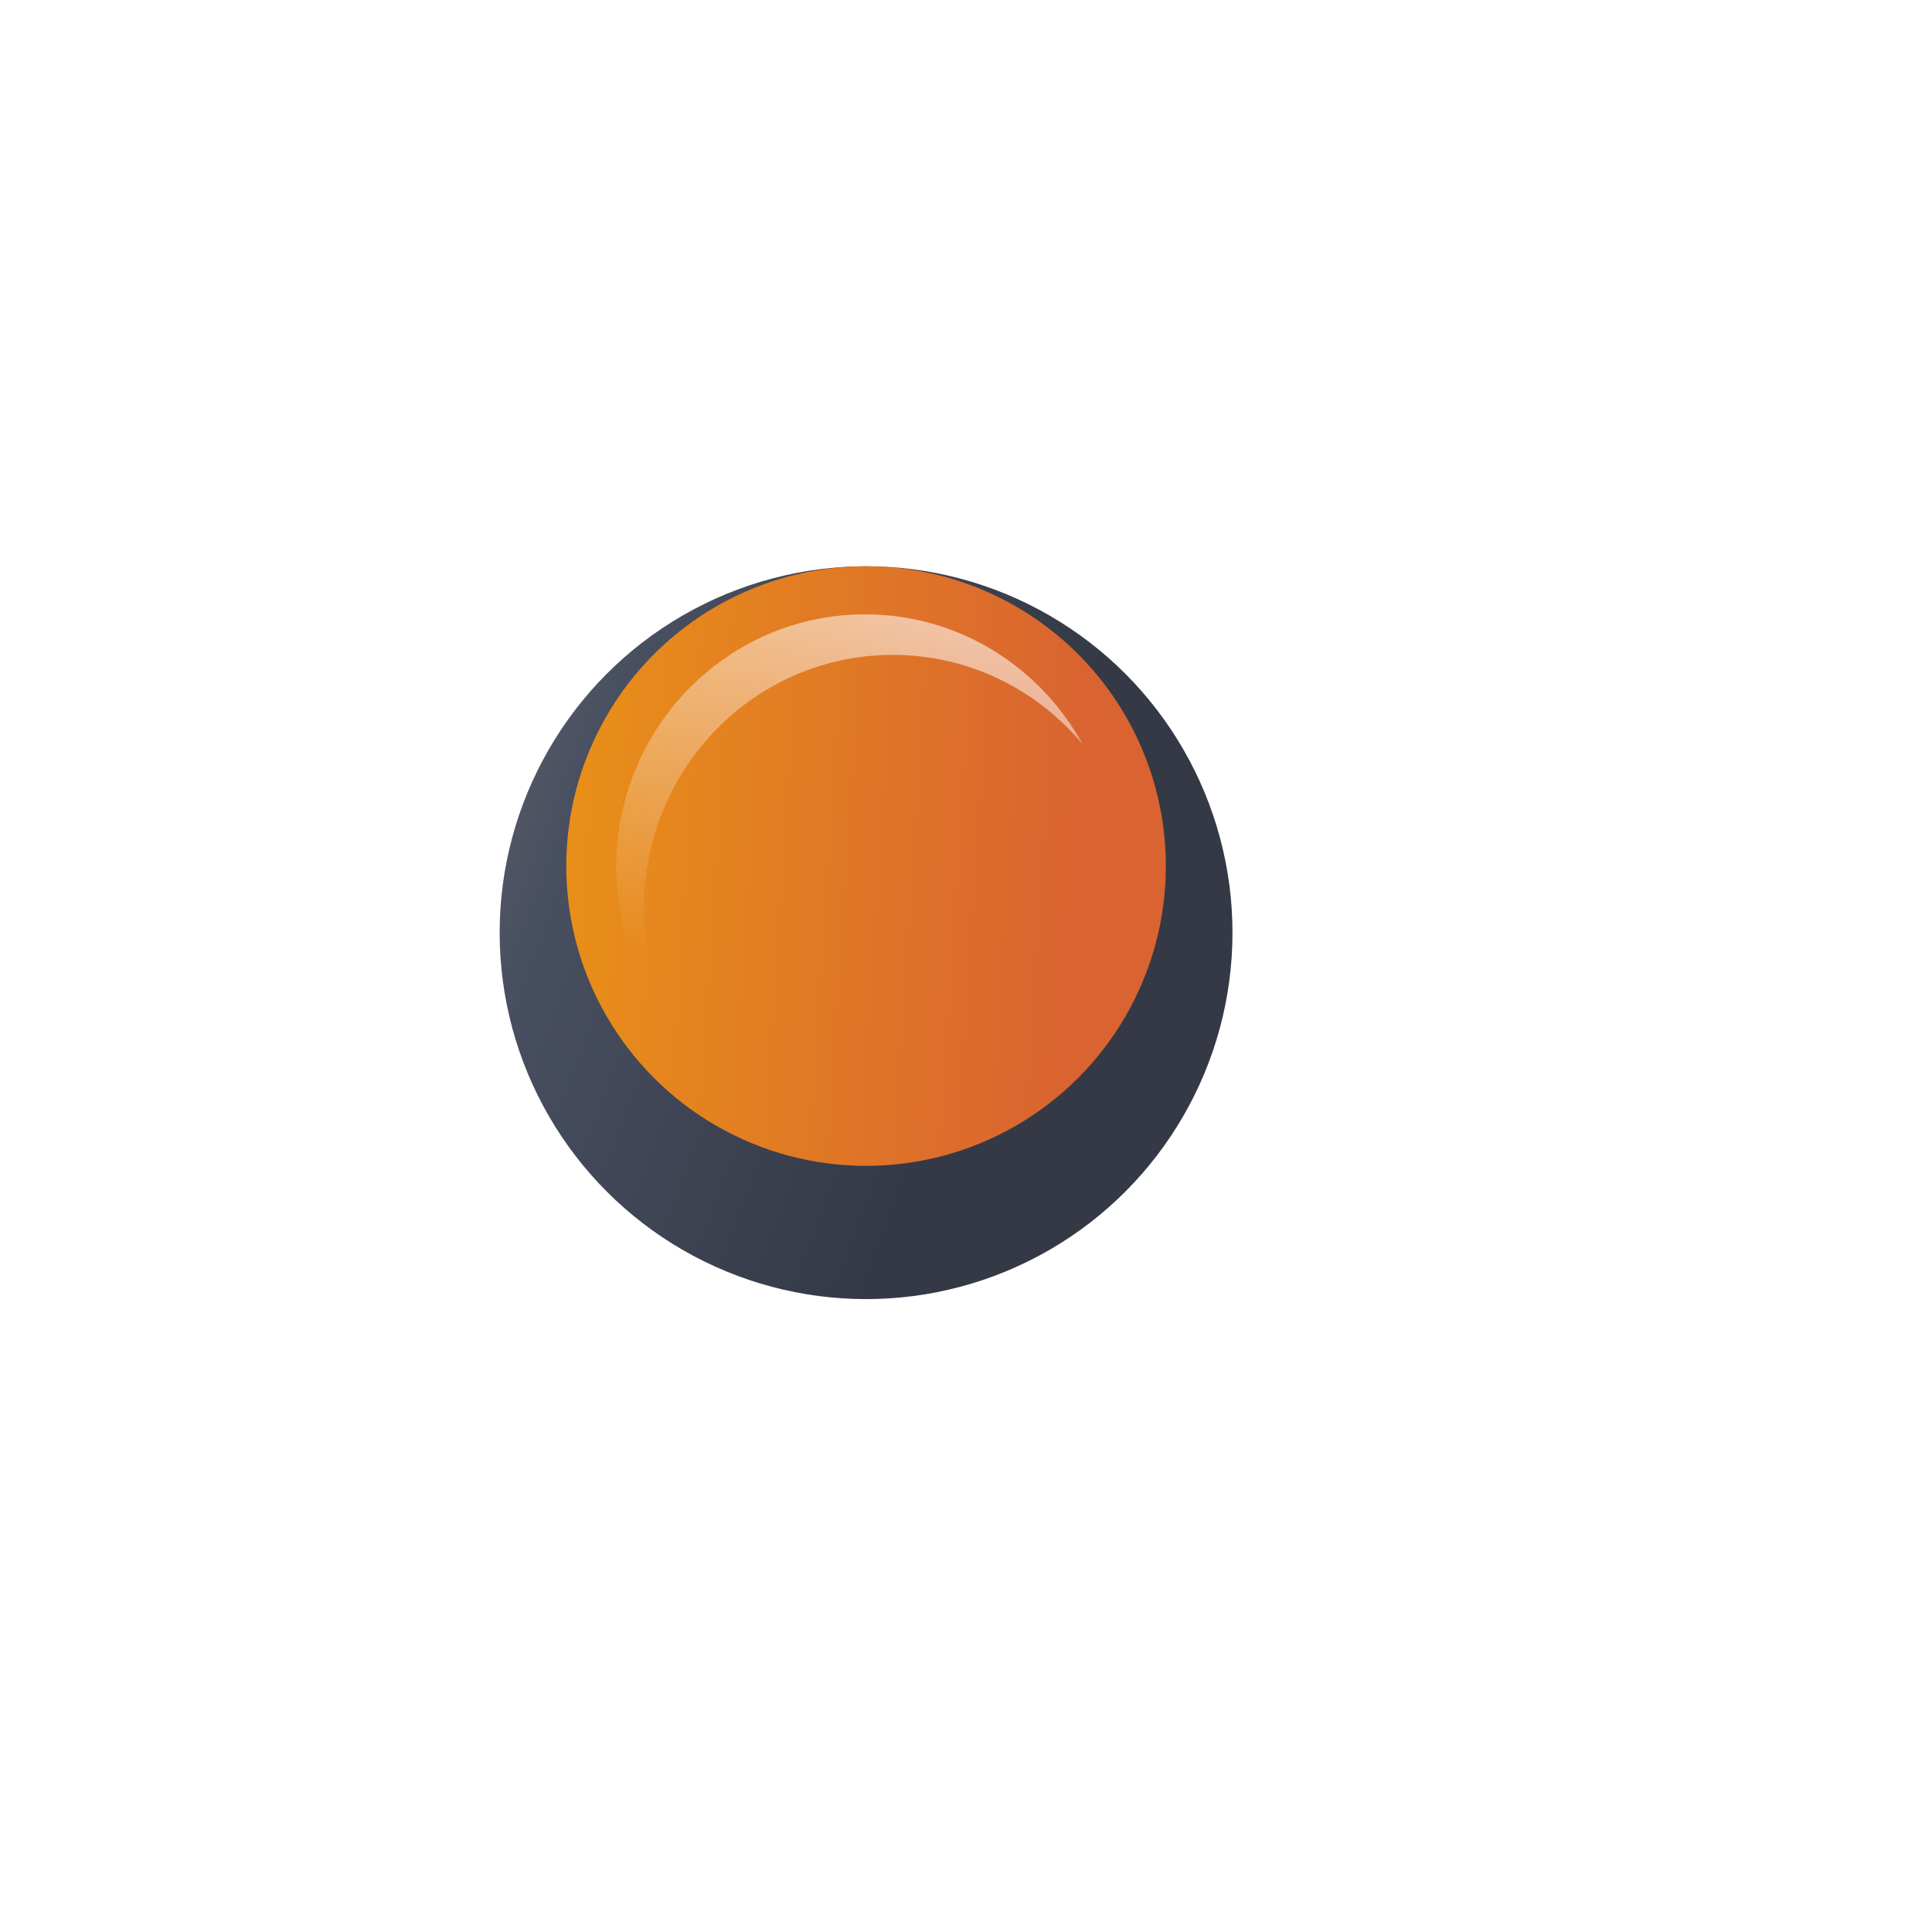
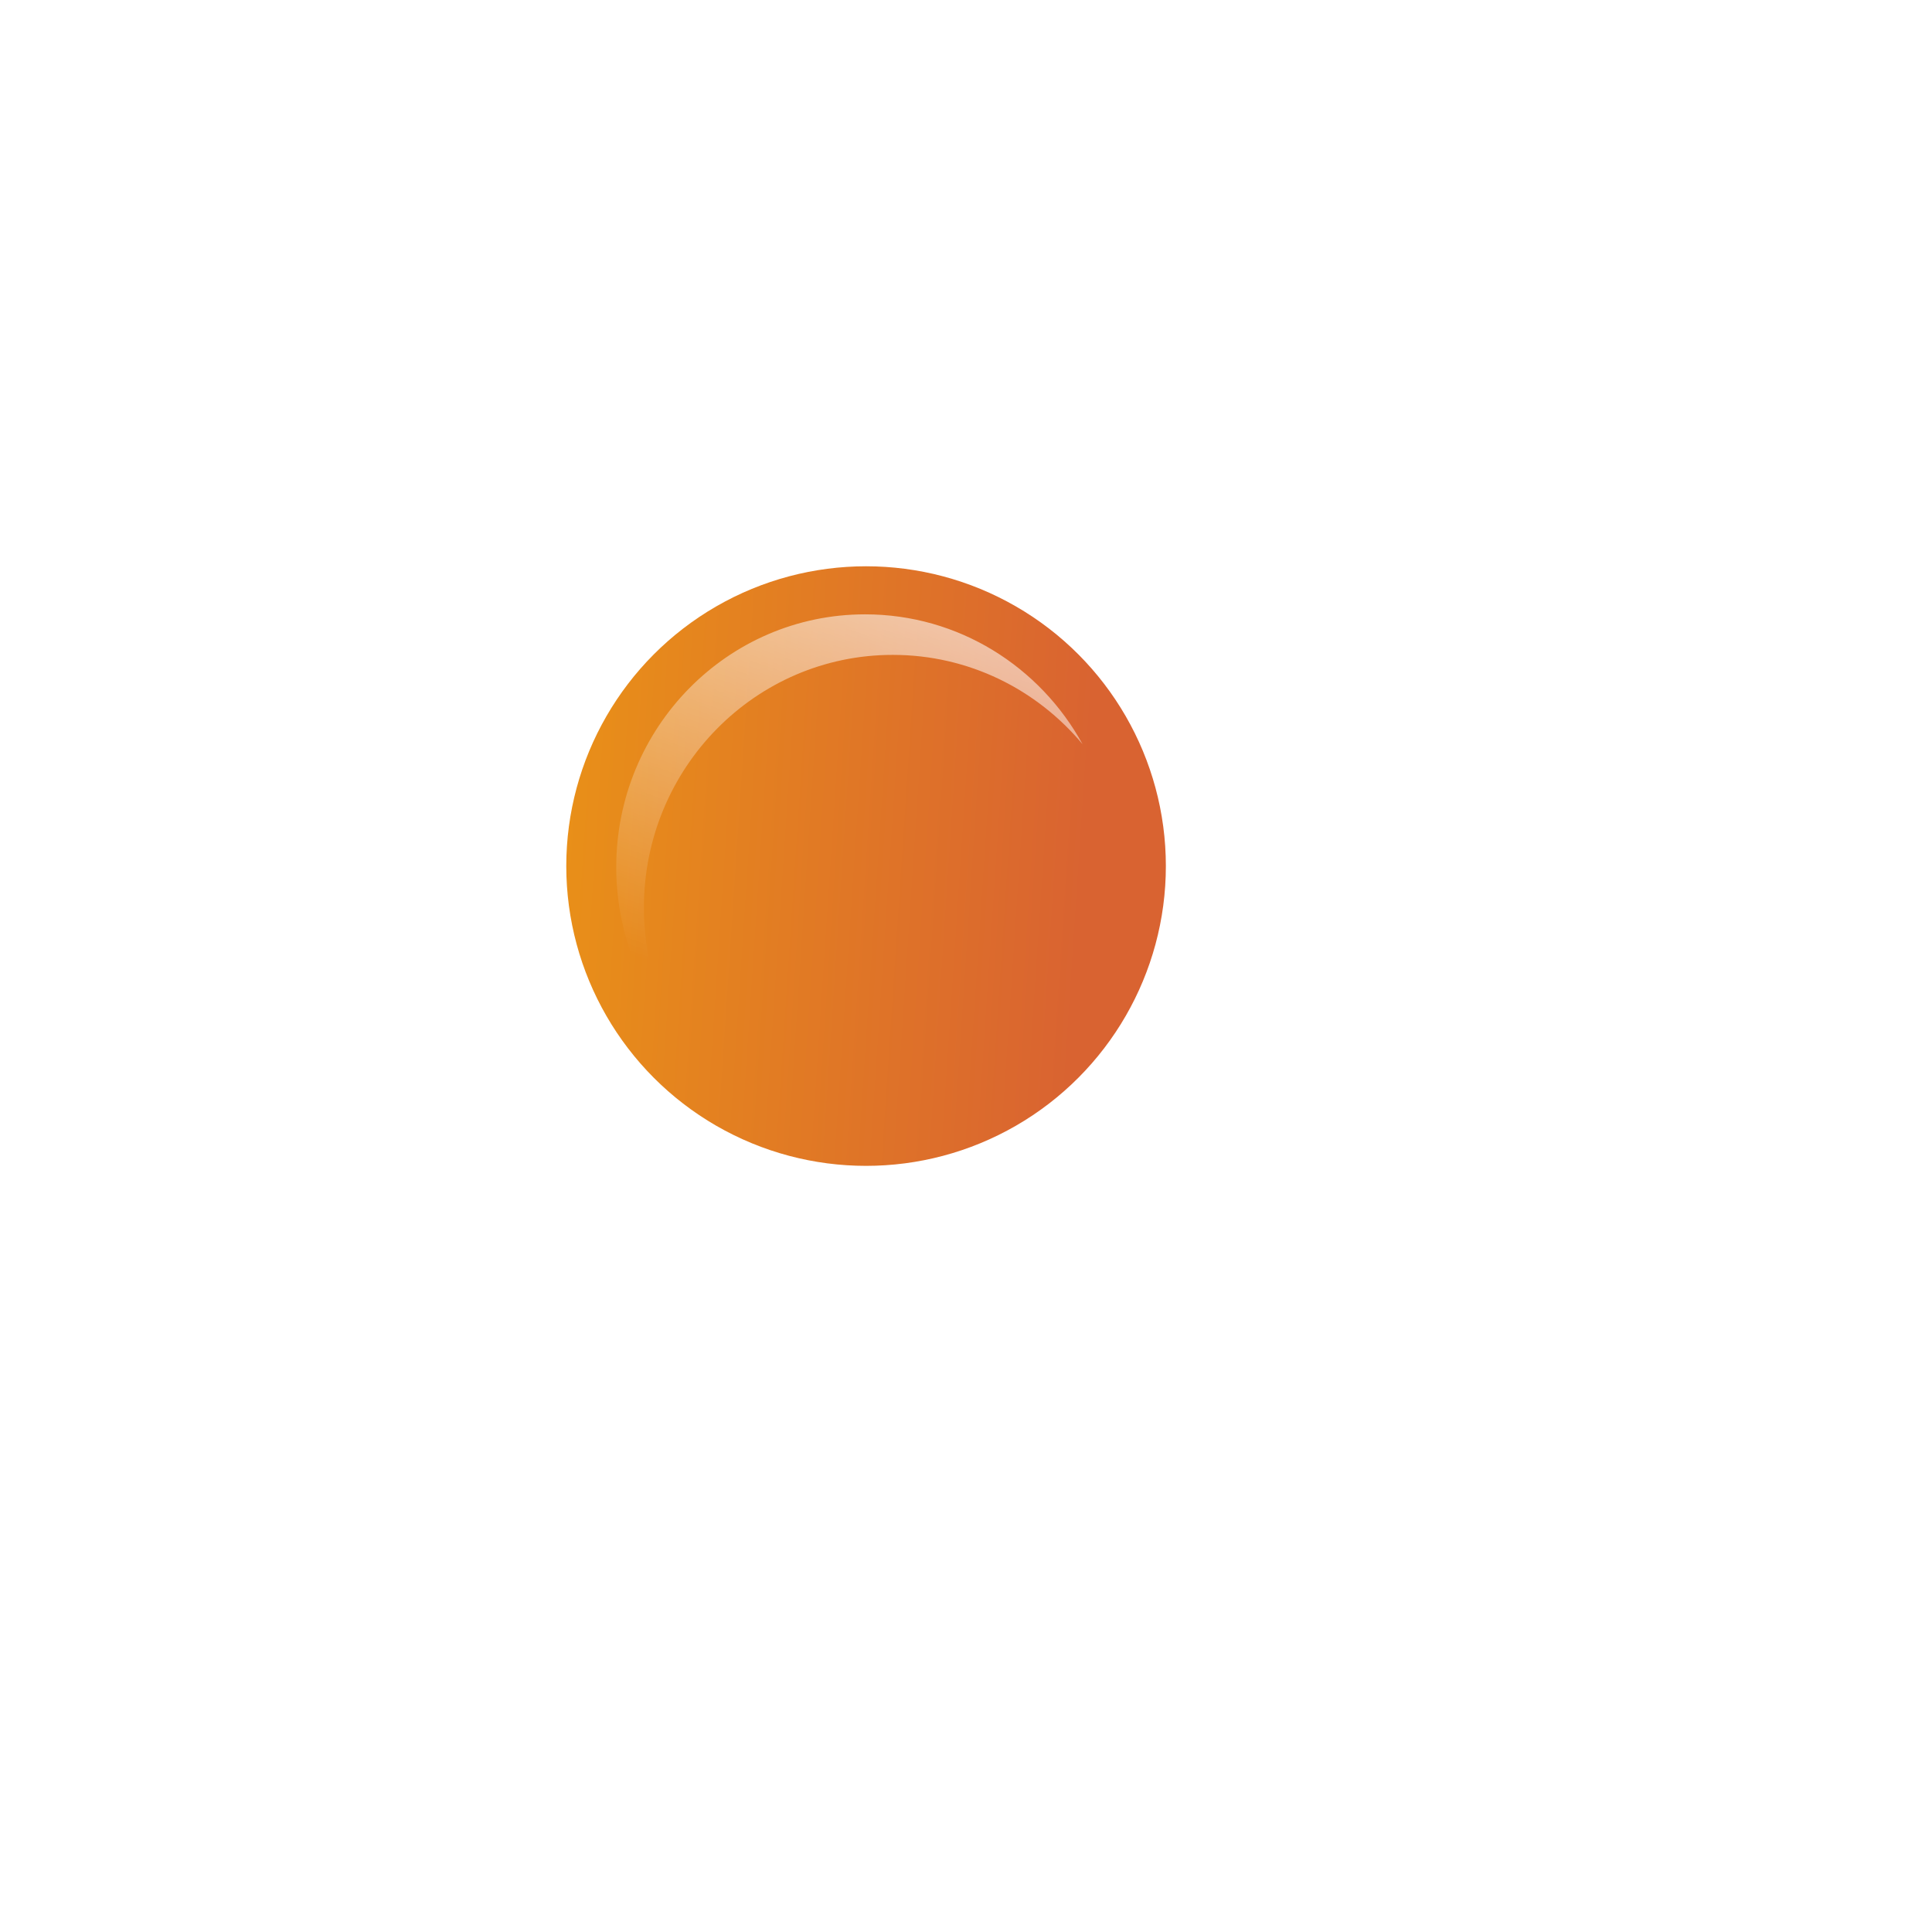
<svg xmlns="http://www.w3.org/2000/svg" width="116" height="116" viewBox="0 0 116 116" fill="none">
  <g filter="url(#filter0_d_2861_176190)">
-     <circle cx="52" cy="52" r="22" fill="url(#paint0_linear_2861_176190)" />
-   </g>
+     </g>
  <circle cx="52" cy="52" r="18" fill="url(#paint1_linear_2861_176190)" />
  <path d="M40.544 61.887C39.345 59.701 38.661 57.183 38.661 54.502C38.661 46.117 45.35 39.32 53.602 39.32C58.17 39.32 62.259 41.402 64.999 44.684C62.446 40.032 57.555 36.886 51.941 36.886C43.689 36.886 37 43.683 37 52.069C37 55.812 38.334 59.24 40.544 61.887Z" fill="url(#paint2_linear_2861_176190)" />
  <defs>
    <filter id="filter0_d_2861_176190" x="22" y="26" width="60" height="60" filterUnits="userSpaceOnUse" color-interpolation-filters="sRGB">
      <feFlood flood-opacity="0" result="BackgroundImageFix" />
      <feColorMatrix in="SourceAlpha" type="matrix" values="0 0 0 0 0 0 0 0 0 0 0 0 0 0 0 0 0 0 127 0" result="hardAlpha" />
      <feOffset dy="4" />
      <feGaussianBlur stdDeviation="4" />
      <feComposite in2="hardAlpha" operator="out" />
      <feColorMatrix type="matrix" values="0 0 0 0 0 0 0 0 0 0 0 0 0 0 0 0 0 0 0.4 0" />
      <feBlend mode="normal" in2="BackgroundImageFix" result="effect1_dropShadow_2861_176190" />
      <feBlend mode="normal" in="SourceGraphic" in2="effect1_dropShadow_2861_176190" result="shape" />
    </filter>
    <linearGradient id="paint0_linear_2861_176190" x1="29.079" y1="37.508" x2="61.203" y2="49.648" gradientUnits="userSpaceOnUse">
      <stop stop-color="#5B5E66" />
      <stop offset="0.224" stop-color="#484F60" />
      <stop offset="1" stop-color="#343945" />
    </linearGradient>
    <linearGradient id="paint1_linear_2861_176190" x1="64.41" y1="62.368" x2="32.642" y2="60.257" gradientUnits="userSpaceOnUse">
      <stop stop-color="#D96331" />
      <stop offset="1" stop-color="#E99018" />
    </linearGradient>
    <linearGradient id="paint2_linear_2861_176190" x1="65" y1="21.386" x2="51" y2="61.887" gradientUnits="userSpaceOnUse">
      <stop stop-color="white" />
      <stop offset="1" stop-color="white" stop-opacity="0" />
    </linearGradient>
  </defs>
</svg>